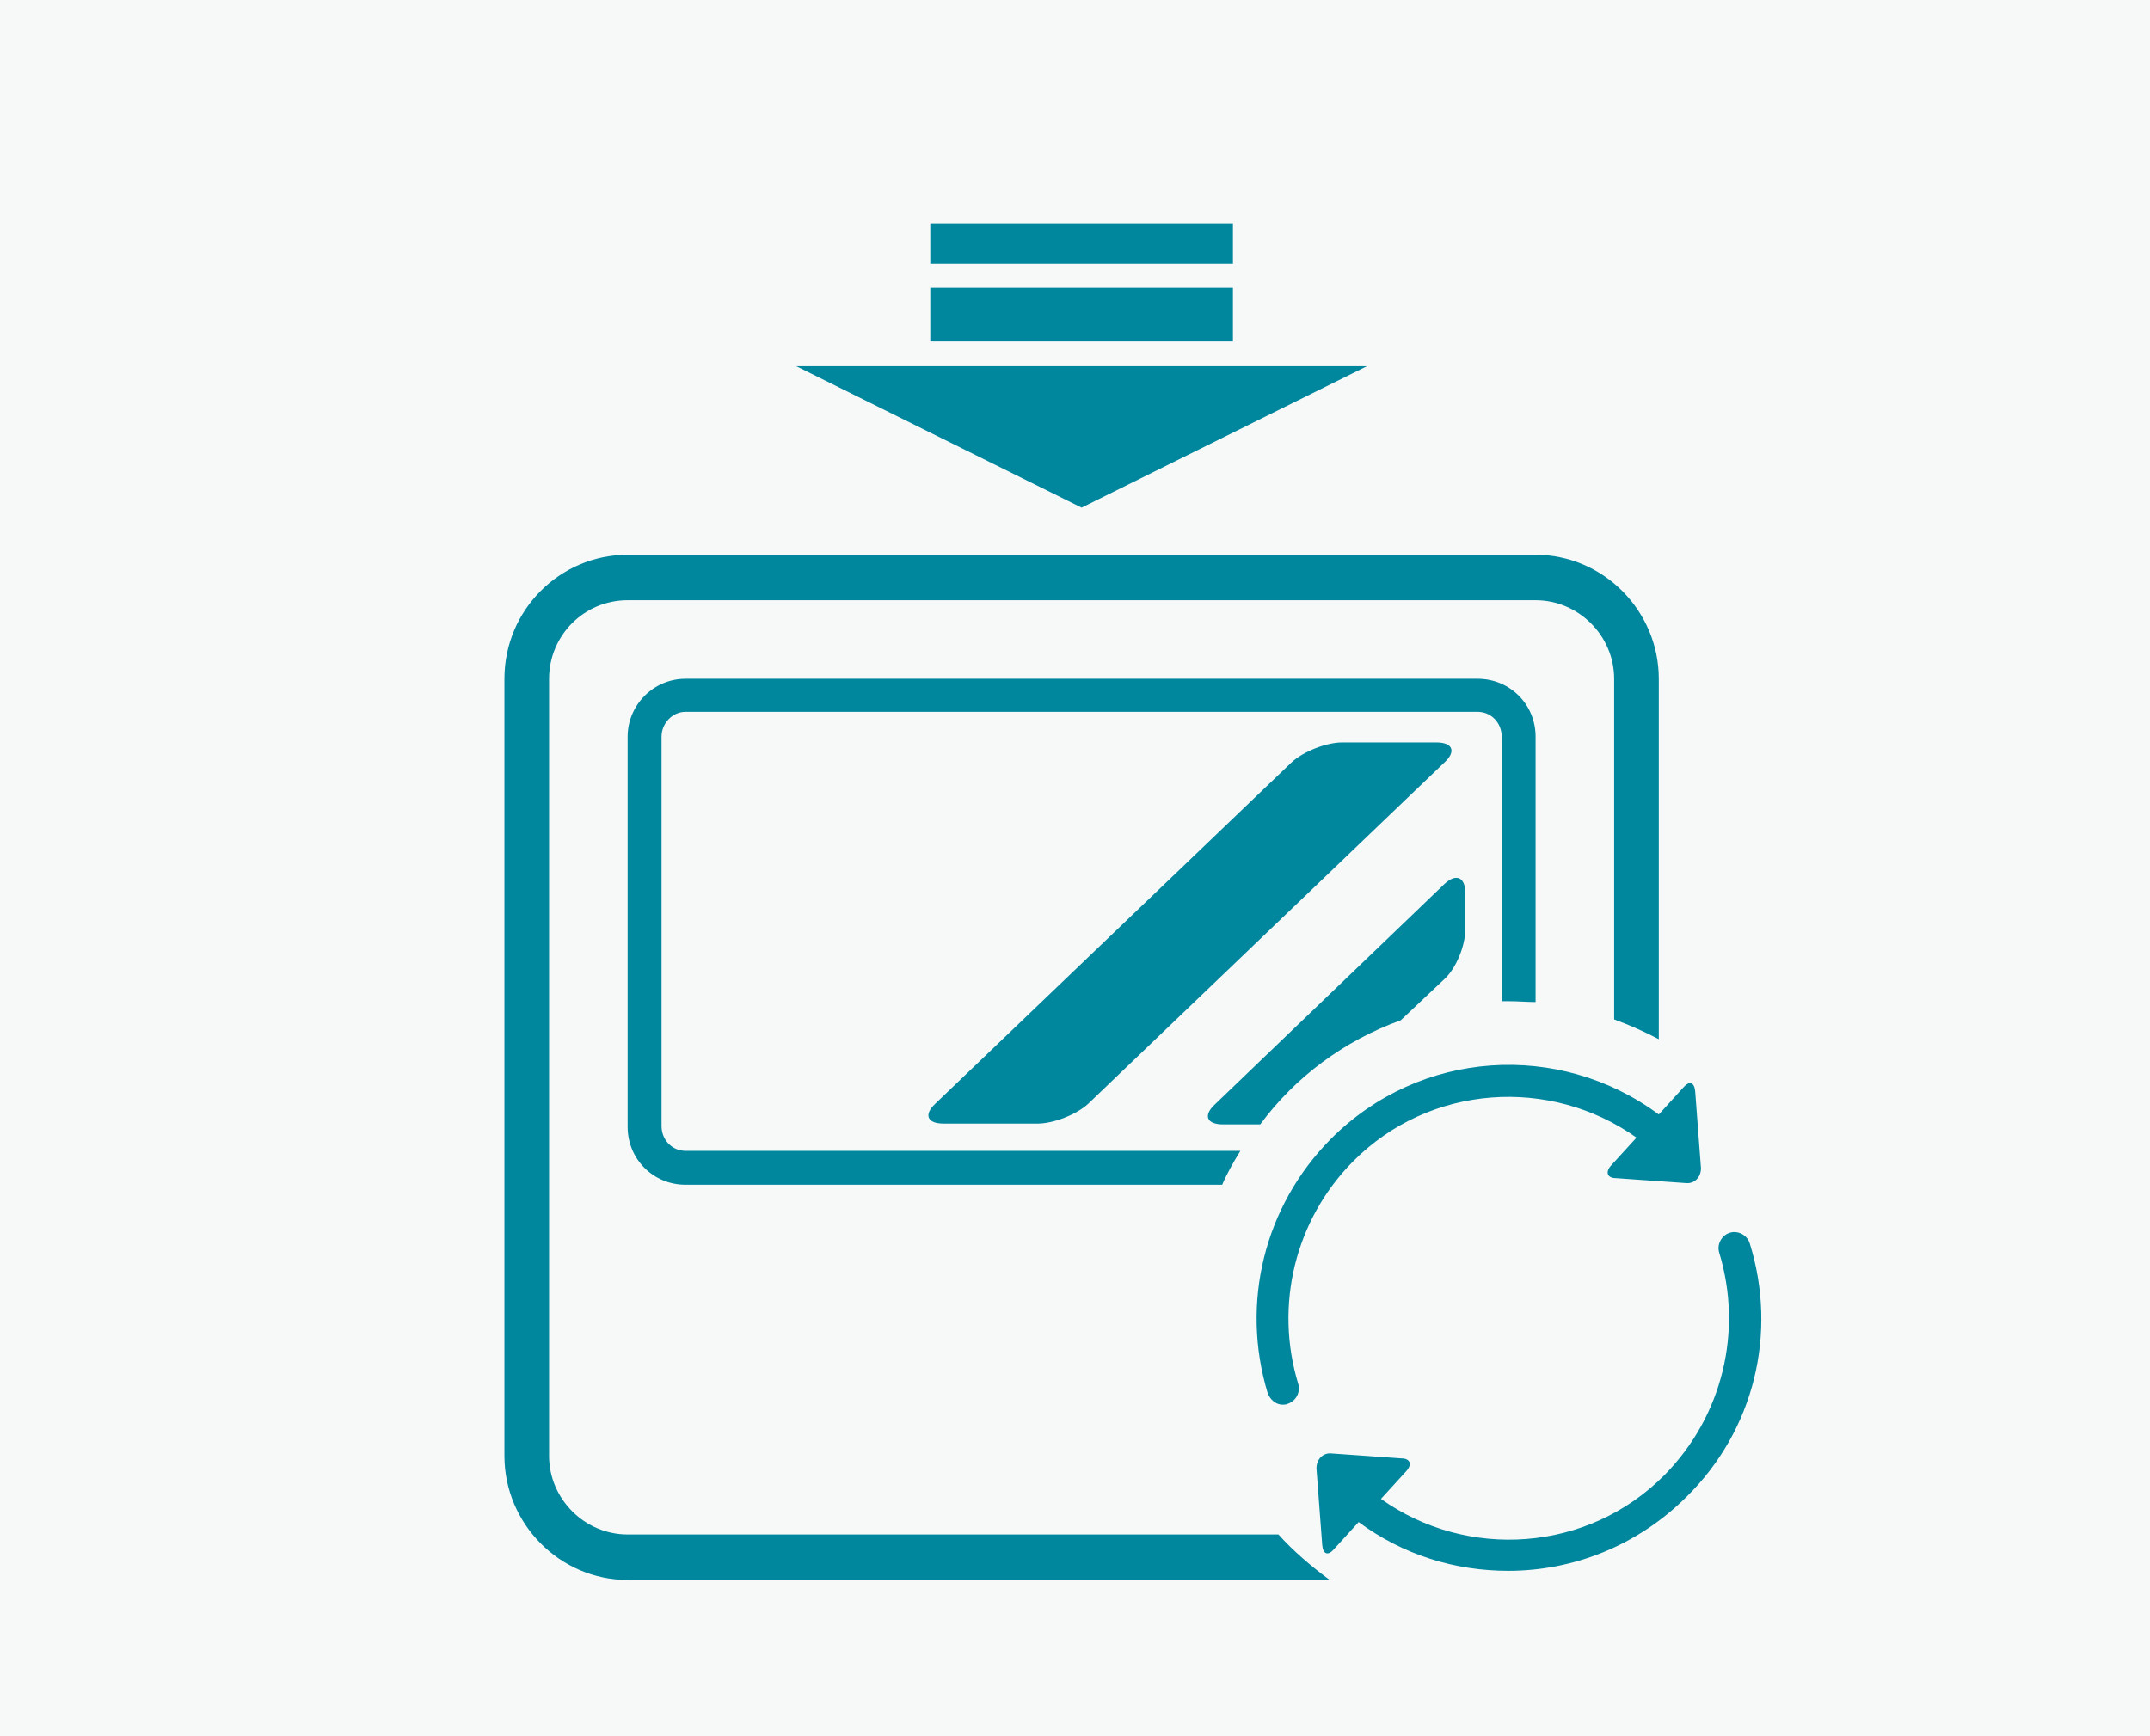
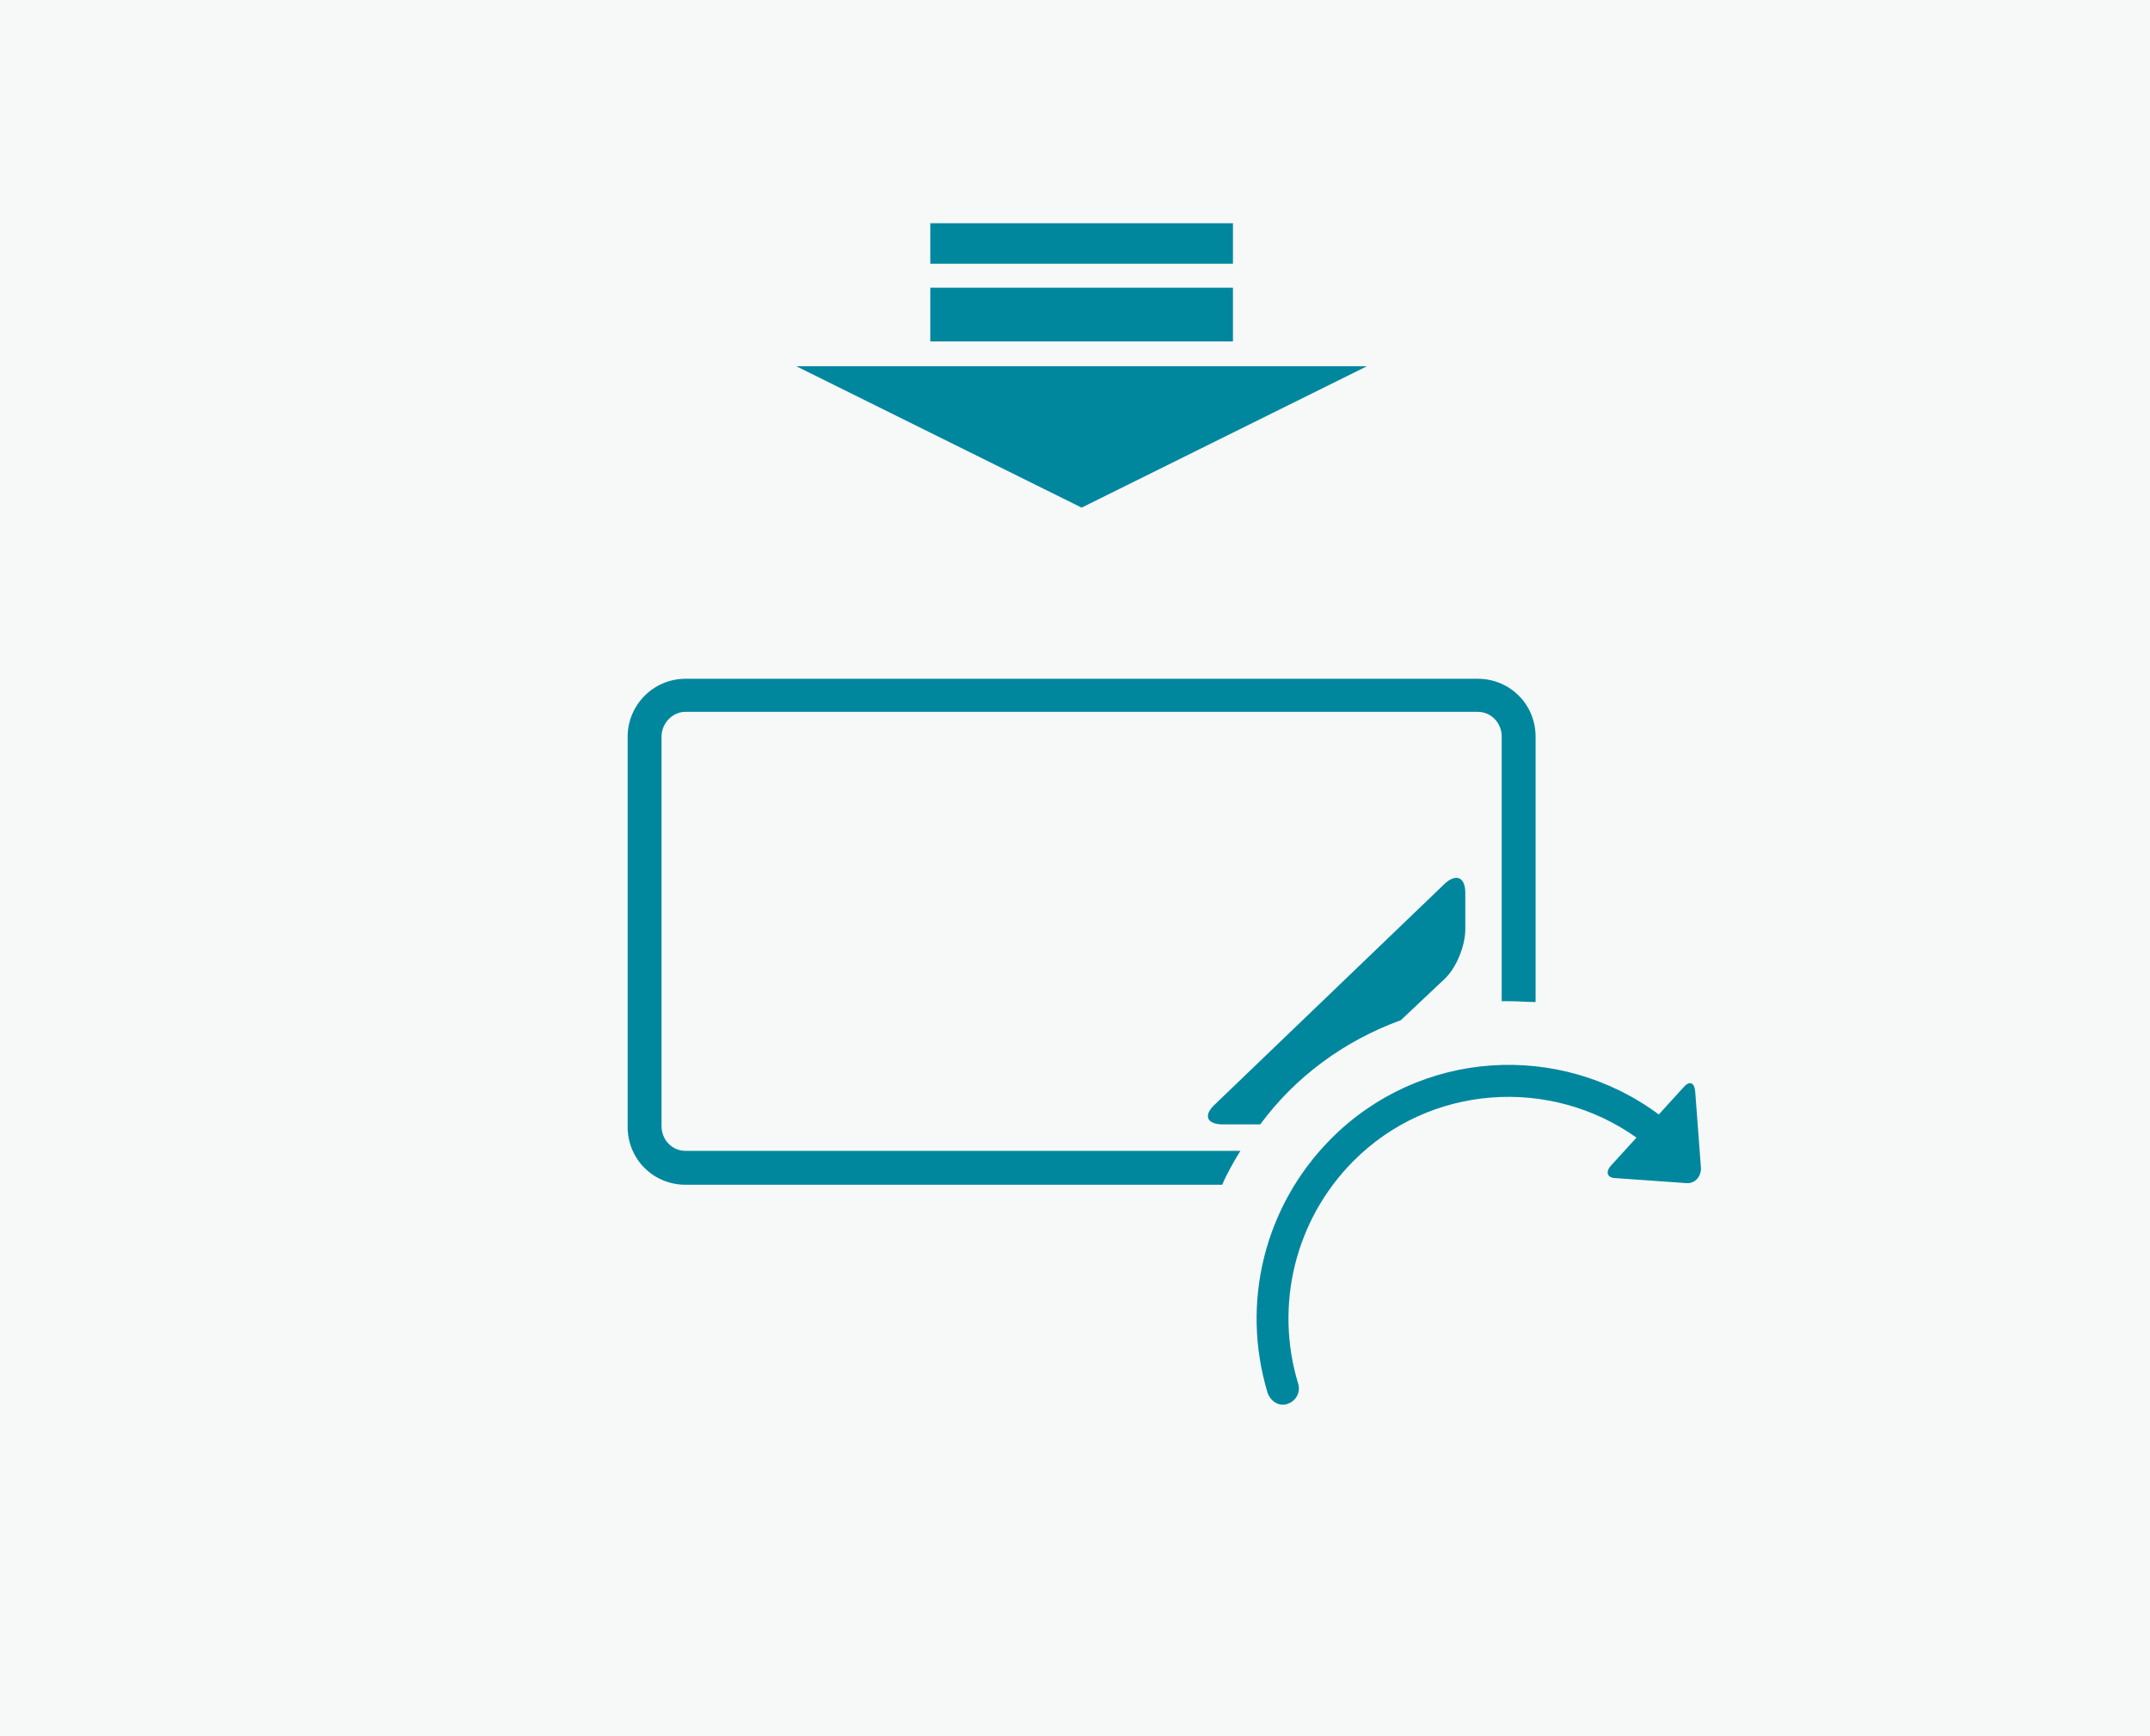
<svg xmlns="http://www.w3.org/2000/svg" version="1.1" baseProfile="tiny" id="レイヤー_1" x="0px" y="0px" width="260px" height="210px" viewBox="0 0 260 210" overflow="visible" xml:space="preserve">
  <rect fill="#F7F9F9" width="260" height="210" />
  <g>
-     <path fill="#00879E" d="M162.3,89.8c-1.9,0-4.7,1.1-6.1,2.4l-43.1,41.3c-1.4,1.3-1,2.4,1,2.4h11.4c1.9,0,4.7-1.1,6.1-2.4l43.1-41.3   c1.4-1.3,1-2.4-1-2.4H162.3z" />
    <polygon fill="#00879E" points="165.3,44.3 96.3,44.3 130.8,61.4  " />
    <rect x="112.5" y="34.8" fill="#00879E" width="36.6" height="6.5" />
    <rect x="112.5" y="27" fill="#00879E" width="36.6" height="4.9" />
-     <path fill="#00879E" d="M169.4,123.4l5.3-5c1.4-1.3,2.5-4,2.5-6V108c0-1.9-1.1-2.4-2.5-1.1l-27.8,26.7c-1.4,1.3-1,2.4,1,2.4h4.5   C156.6,130.3,162.5,125.9,169.4,123.4z" />
+     <path fill="#00879E" d="M169.4,123.4l5.3-5c1.4-1.3,2.5-4,2.5-6V108c0-1.9-1.1-2.4-2.5-1.1l-27.8,26.7c-1.4,1.3-1,2.4,1,2.4h4.5   C156.6,130.3,162.5,125.9,169.4,123.4" />
    <path fill="#00879E" d="M182.5,121.1c1.1,0,2.2,0.1,3.2,0.1V89.1c0-3.9-3.1-7-7-7H82.9c-3.9,0-7,3.2-7,7v47.2c0,3.9,3.1,7,7,7h64.9   c0.6-1.4,1.4-2.8,2.2-4.1H82.9c-1.6,0-2.9-1.3-2.9-3V89.1c0-1.6,1.3-3,2.9-3h95.8c1.6,0,2.9,1.3,2.9,3v32   C181.9,121.1,182.2,121.1,182.5,121.1z" />
-     <path fill="#00879E" d="M154.6,185.6H75.9c-5.2,0-9.5-4.3-9.5-9.5v-94c0-5.2,4.2-9.5,9.5-9.5h109.8c5.2,0,9.5,4.3,9.5,9.5v41.2   c1.9,0.7,3.7,1.5,5.4,2.4V82.1c0-8.2-6.7-15-14.9-15H75.9c-8.2,0-14.9,6.7-14.9,15v94c0,8.2,6.7,15,14.9,15h84.9   C158.5,189.4,156.4,187.6,154.6,185.6z" />
    <path fill="#00879E" d="M160.9,137.8c-8,8.1-10.9,19.8-7.6,30.7c0.3,0.8,1,1.4,1.8,1.4c0.2,0,0.4,0,0.6-0.1c1-0.3,1.6-1.4,1.3-2.4   c-2.9-9.5-0.4-19.8,6.6-26.9c9.3-9.4,23.9-10.3,34.3-2.9l-3.1,3.4c-0.7,0.8-0.4,1.5,0.6,1.5l8.5,0.6c1,0.1,1.8-0.7,1.8-1.8   l-0.7-9.3c-0.1-1.1-0.7-1.3-1.4-0.5l-3,3.3C188.6,125.9,171.7,126.9,160.9,137.8z" />
-     <path fill="#00879E" d="M211.6,150.4c-0.3-1-1.4-1.6-2.4-1.3c-1,0.3-1.6,1.4-1.3,2.4c2.9,9.5,0.4,19.8-6.6,26.9   c-9.3,9.4-23.9,10.3-34.3,2.9l3.1-3.4c0.7-0.8,0.4-1.5-0.6-1.5l-8.5-0.6c-1-0.1-1.8,0.7-1.8,1.8l0.7,9.3c0.1,1.1,0.7,1.3,1.4,0.5   l3-3.3c5.4,4,11.7,5.9,18.1,5.9c7.8,0,15.6-3,21.6-9C212.1,173,215,161.3,211.6,150.4z" />
  </g>
</svg>